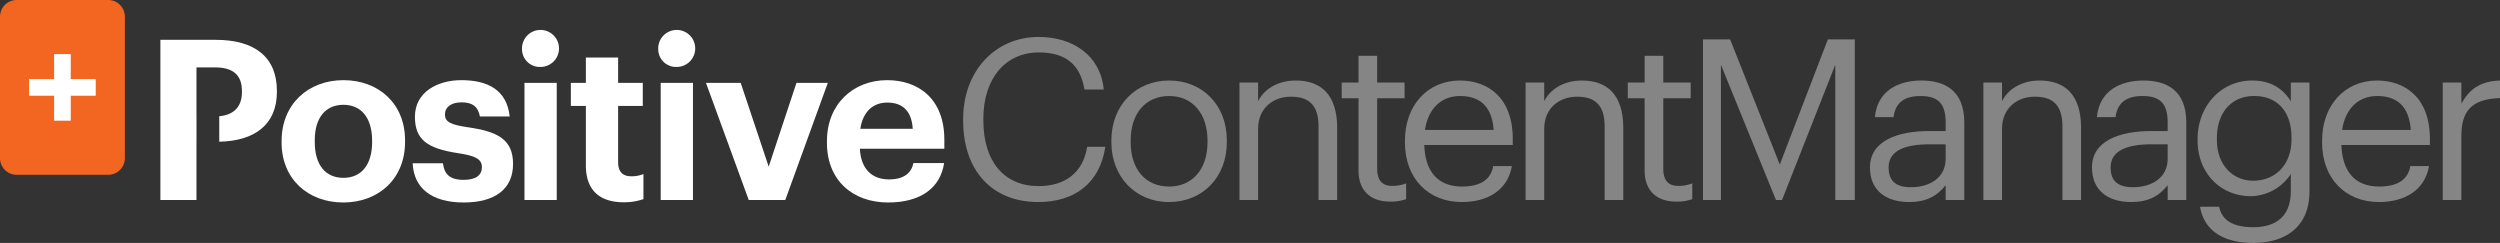
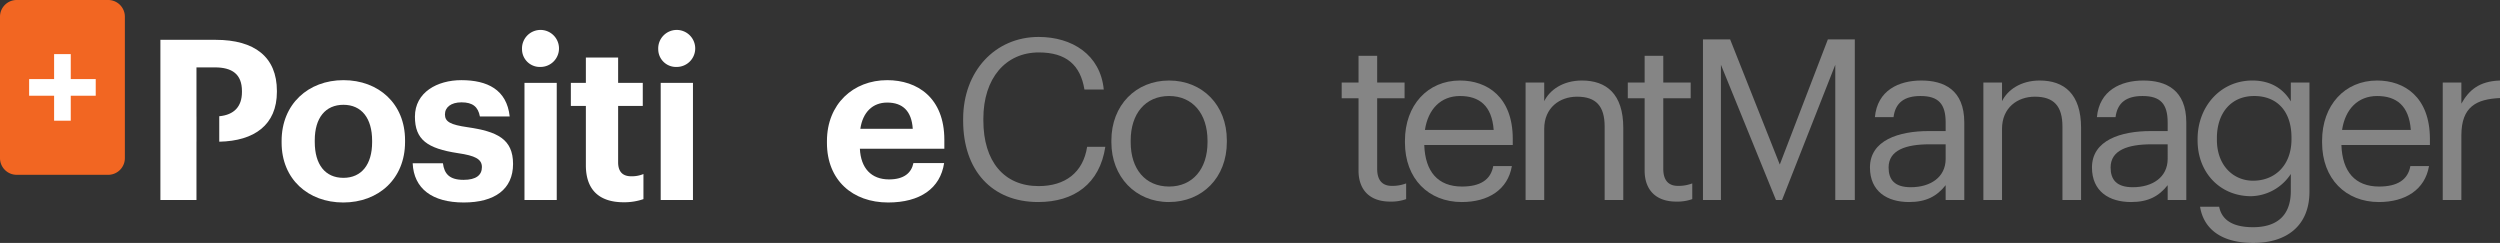
<svg xmlns="http://www.w3.org/2000/svg" id="Layer_1" data-name="Layer 1" viewBox="0 0 960.22 93.304">
  <rect x="0" y="0" width="960.22" height="93.304" fill="#333333" stroke="none" />
  <defs>
    <style>.cls-1{fill:#fff;}.cls-2{fill:#f26622;}.cls-3{opacity:0.4;}</style>
  </defs>
  <title>logo-CMS</title>
  <path class="cls-1" d="M122.163,60.796V60.108c0-14.113,10.24-23.32,23.75-23.32s23.664,9.035,23.664,23.062v.689c0,14.198-10.24,23.234-23.75,23.234C132.403,83.772,122.163,74.822,122.163,60.796Zm34.765-.172v-.602c0-8.605-4.045-13.768-11.015-13.768-6.884,0-11.015,4.991-11.015,13.596v.689c0,8.605,3.958,13.768,11.015,13.768C152.883,74.306,156.928,69.143,156.928,60.624Z" transform="translate(-14 -6)" />
  <path class="cls-1" d="M172.505,68.712h11.617c.516,4.045,2.496,6.368,7.917,6.368,4.819,0,7.056-1.807,7.056-4.905s-2.667-4.389-9.122-5.335C178.013,63.033,173.366,59.591,173.366,50.814c0-9.38,8.605-14.026,17.813-14.026,9.982,0,17.469,3.614,18.587,13.941H198.321c-.688-3.7-2.754-5.422-7.056-5.422-4.045,0-6.368,1.893-6.368,4.647,0,2.84,2.151,3.959,8.691,4.905,11.273,1.635,17.469,4.474,17.469,14.112,0,9.724-7.057,14.801-18.931,14.801C179.992,83.772,172.935,78.436,172.505,68.712Z" transform="translate(-14 -6)" />
  <path class="cls-1" d="M214.5,24.912a7.106,7.106,0,1,1,7.057,6.798A6.819,6.819,0,0,1,214.5,24.912Zm.947,12.908h12.391V82.825H215.447Z" transform="translate(-14 -6)" />
  <path class="cls-1" d="M239.025,69.487V46.683h-5.766V37.82h5.766V28.096h12.391v9.723H260.882v8.863h-9.466V68.369c0,3.614,1.807,5.335,4.991,5.335a11.611,11.611,0,0,0,4.732-.861v9.638a22.657,22.657,0,0,1-7.572,1.205C244.102,83.686,239.025,78.866,239.025,69.487Z" transform="translate(-14 -6)" />
  <path class="cls-1" d="M266.82,24.912a7.106,7.106,0,1,1,7.056,6.798A6.818,6.818,0,0,1,266.82,24.912Zm.946,12.908h12.392V82.825h-12.392Z" transform="translate(-14 -6)" />
-   <path class="cls-1" d="M285.151,37.82H298.489L309.245,70.004l10.671-32.184h12.047L315.613,82.825H301.586Z" transform="translate(-14 -6)" />
  <path class="cls-1" d="M331.62,60.882v-.689c0-14.198,10.068-23.406,23.148-23.406,11.617,0,21.943,6.798,21.943,22.89v3.442H344.27c.344,7.486,4.389,11.789,11.187,11.789,5.765,0,8.605-2.496,9.38-6.282h11.788c-1.462,9.723-9.207,15.145-21.513,15.145C341.516,83.772,331.62,75.252,331.62,60.882Zm32.958-5.422c-.43-6.798-3.872-10.068-9.81-10.068-5.594,0-9.38,3.7-10.326,10.068Z" transform="translate(-14 -6)" />
  <path class="cls-1" d="M96.862,21.298H75.607V82.825H89.461V60.451h.009V50.728h-.009V31.882h7.056c6.626,0,10.412,2.582,10.412,9.122v.344c0,5.577-3.021,8.779-8.717,9.296v9.781c13.492-.271,22.141-6.46,22.141-19.163v-.344C120.354,27.924,111.834,21.298,96.862,21.298Z" transform="translate(-14 -6)" />
  <path class="cls-2" d="M55.565,73.143H20.395A6.413,6.413,0,0,1,14,66.748V12.395A6.413,6.413,0,0,1,20.395,6H55.565a6.413,6.413,0,0,1,6.395,6.395V66.748A6.413,6.413,0,0,1,55.565,73.143Z" transform="translate(-14 -6)" />
  <rect class="cls-1" x="11.19" y="30.374" width="25.578" height="6.395" />
  <rect class="cls-1" x="20.782" y="20.782" width="6.395" height="25.578" />
  <g class="cls-3">
    <path class="cls-1" d="M383.934,52.37v-.691c0-18.29,12.25-31.49,28.987-31.49,12.856,0,23.726,6.816,25.02,20.188h-7.419c-1.554-9.403-6.989-14.235-17.515-14.235-12.768,0-21.308,9.922-21.308,25.451v.691c0,15.701,7.936,25.192,21.222,25.192,10.095,0,17.082-5.09,18.636-15.099h6.989c-2.157,14.237-11.993,21.224-25.797,21.224C394.89,83.601,383.934,71.351,383.934,52.37Z" transform="translate(-14 -6)" />
    <path class="cls-1" d="M440.867,60.652v-.691c0-13.544,9.405-23.035,22.173-23.035,12.769,0,22.173,9.405,22.173,22.949v.691c0,13.632-9.403,23.035-22.259,23.035C450.1,83.601,440.867,73.853,440.867,60.652Zm36.927,0v-.604c0-10.44-5.78-17.17-14.754-17.17-9.059,0-14.753,6.73-14.753,17.082v.691c0,10.266,5.608,16.996,14.753,16.996C472.1,77.648,477.794,70.832,477.794,60.652Z" transform="translate(-14 -6)" />
-     <path class="cls-1" d="M490.065,37.702h7.16v7.161c2.071-4.228,7.075-7.938,14.494-7.938,9.319,0,15.875,5.09,15.875,18.205V82.825H520.434V54.613c0-7.938-3.366-11.476-10.612-11.476-6.644,0-12.597,4.228-12.597,12.338V82.825H490.065Z" transform="translate(-14 -6)" />
    <path class="cls-1" d="M535.794,71.523V43.743h-6.47V37.702h6.47V27.436h7.161V37.702h10.526v6.04H542.955V70.832c0,4.401,1.985,6.558,5.608,6.558a14.72,14.72,0,0,0,5.522-.95v6.04a17.075,17.075,0,0,1-6.125.949C539.763,83.429,535.794,78.597,535.794,71.523Z" transform="translate(-14 -6)" />
    <path class="cls-1" d="M553.623,60.739v-.69c0-13.632,8.715-23.123,21.138-23.123,10.44,0,20.274,6.298,20.274,22.431v2.33H561.043c.345,10.267,5.263,15.961,14.494,15.961,6.989,0,11.043-2.588,11.993-7.851h7.16c-1.552,9.059-9.059,13.804-19.239,13.804C562.683,83.601,553.623,74.629,553.623,60.739Zm34.08-4.832c-.691-9.317-5.522-13.028-12.942-13.028-7.334,0-12.251,5.004-13.459,13.028Z" transform="translate(-14 -6)" />
    <path class="cls-1" d="M599.957,37.702h7.16v7.161c2.071-4.228,7.075-7.938,14.494-7.938,9.319,0,15.875,5.09,15.875,18.205V82.825h-7.16V54.613c0-7.938-3.366-11.476-10.612-11.476-6.644,0-12.597,4.228-12.597,12.338V82.825h-7.16Z" transform="translate(-14 -6)" />
    <path class="cls-1" d="M645.685,71.523V43.743h-6.47V37.702h6.47V27.436h7.161V37.702h10.526v6.04H652.847V70.832c0,4.401,1.985,6.558,5.608,6.558a14.72,14.72,0,0,0,5.522-.95v6.04a17.075,17.075,0,0,1-6.125.949C649.655,83.429,645.685,78.597,645.685,71.523Z" transform="translate(-14 -6)" />
    <path class="cls-1" d="M668.089,21.137h10.44l19.067,48.056L716.058,21.137h10.353V82.825h-7.506V30.887L698.458,82.825h-2.33L674.99,30.887V82.825H668.089Z" transform="translate(-14 -6)" />
    <path class="cls-1" d="M732.226,70.315c0-10.44,11.043-13.977,22.604-13.977h6.472V53.06c0-7.161-2.761-10.181-9.664-10.181-6.212,0-9.662,2.588-10.352,8.11h-7.161c.949-10.266,9.145-14.063,17.858-14.063,8.629,0,16.479,3.537,16.479,16.134V82.825h-7.16V77.131c-3.364,4.227-7.42,6.47-14.063,6.47C738.87,83.601,732.226,79.547,732.226,70.315Zm29.075-3.278V61.428h-6.212c-9.06,0-15.703,2.243-15.703,8.886,0,4.659,2.243,7.593,8.541,7.593C755.521,77.907,761.301,74.025,761.301,67.036Z" transform="translate(-14 -6)" />
    <path class="cls-1" d="M775.791,37.702h7.16v7.161c2.071-4.228,7.075-7.938,14.494-7.938,9.319,0,15.875,5.09,15.875,18.205V82.825h-7.16V54.613c0-7.938-3.366-11.476-10.612-11.476-6.644,0-12.597,4.228-12.597,12.338V82.825h-7.16Z" transform="translate(-14 -6)" />
    <path class="cls-1" d="M817.498,70.315c0-10.44,11.043-13.977,22.604-13.977h6.472V53.06c0-7.161-2.761-10.181-9.664-10.181-6.212,0-9.662,2.588-10.352,8.11h-7.161c.949-10.266,9.145-14.063,17.858-14.063,8.629,0,16.479,3.537,16.479,16.134V82.825H846.574V77.131c-3.364,4.227-7.42,6.47-14.063,6.47C824.142,83.601,817.498,79.547,817.498,70.315Zm29.075-3.278V61.428h-6.212c-9.06,0-15.703,2.243-15.703,8.886,0,4.659,2.243,7.593,8.541,7.593C840.793,77.907,846.574,74.025,846.574,67.036Z" transform="translate(-14 -6)" />
    <path class="cls-1" d="M859.018,85.413h7.333c1.036,5.177,5.349,7.851,13.028,7.851,8.886,0,14.494-4.228,14.494-13.89V72.817a18.695,18.695,0,0,1-15.27,8.541c-11.819,0-20.534-8.972-20.534-21.397v-.604c0-12.251,8.629-22.431,21.052-22.431,7.506,0,12.164,3.623,14.753,8.024V37.702h7.161V79.806c-.086,13.114-8.972,19.498-21.569,19.498C866.092,99.304,860.225,93.006,859.018,85.413Zm35.113-25.97v-.604c0-10.095-5.522-15.961-14.322-15.961-8.972,0-14.322,6.644-14.322,16.134v.69c0,9.836,6.298,15.703,13.89,15.703C887.747,75.405,894.131,69.538,894.131,59.444Z" transform="translate(-14 -6)" />
    <path class="cls-1" d="M905.886,60.739v-.69c0-13.632,8.715-23.123,21.138-23.123,10.44,0,20.274,6.298,20.274,22.431v2.33H913.306c.345,10.267,5.263,15.961,14.494,15.961,6.989,0,11.043-2.588,11.993-7.851h7.16c-1.552,9.059-9.059,13.804-19.239,13.804C914.945,83.601,905.886,74.629,905.886,60.739Zm34.08-4.832c-.691-9.317-5.522-13.028-12.942-13.028-7.334,0-12.251,5.004-13.459,13.028Z" transform="translate(-14 -6)" />
    <path class="cls-1" d="M952.22,37.702h7.16v8.11c2.847-5.089,6.73-8.627,14.84-8.886v6.73c-9.06.431-14.84,3.278-14.84,14.408V82.825h-7.16Z" transform="translate(-14 -6)" />
  </g>
</svg>